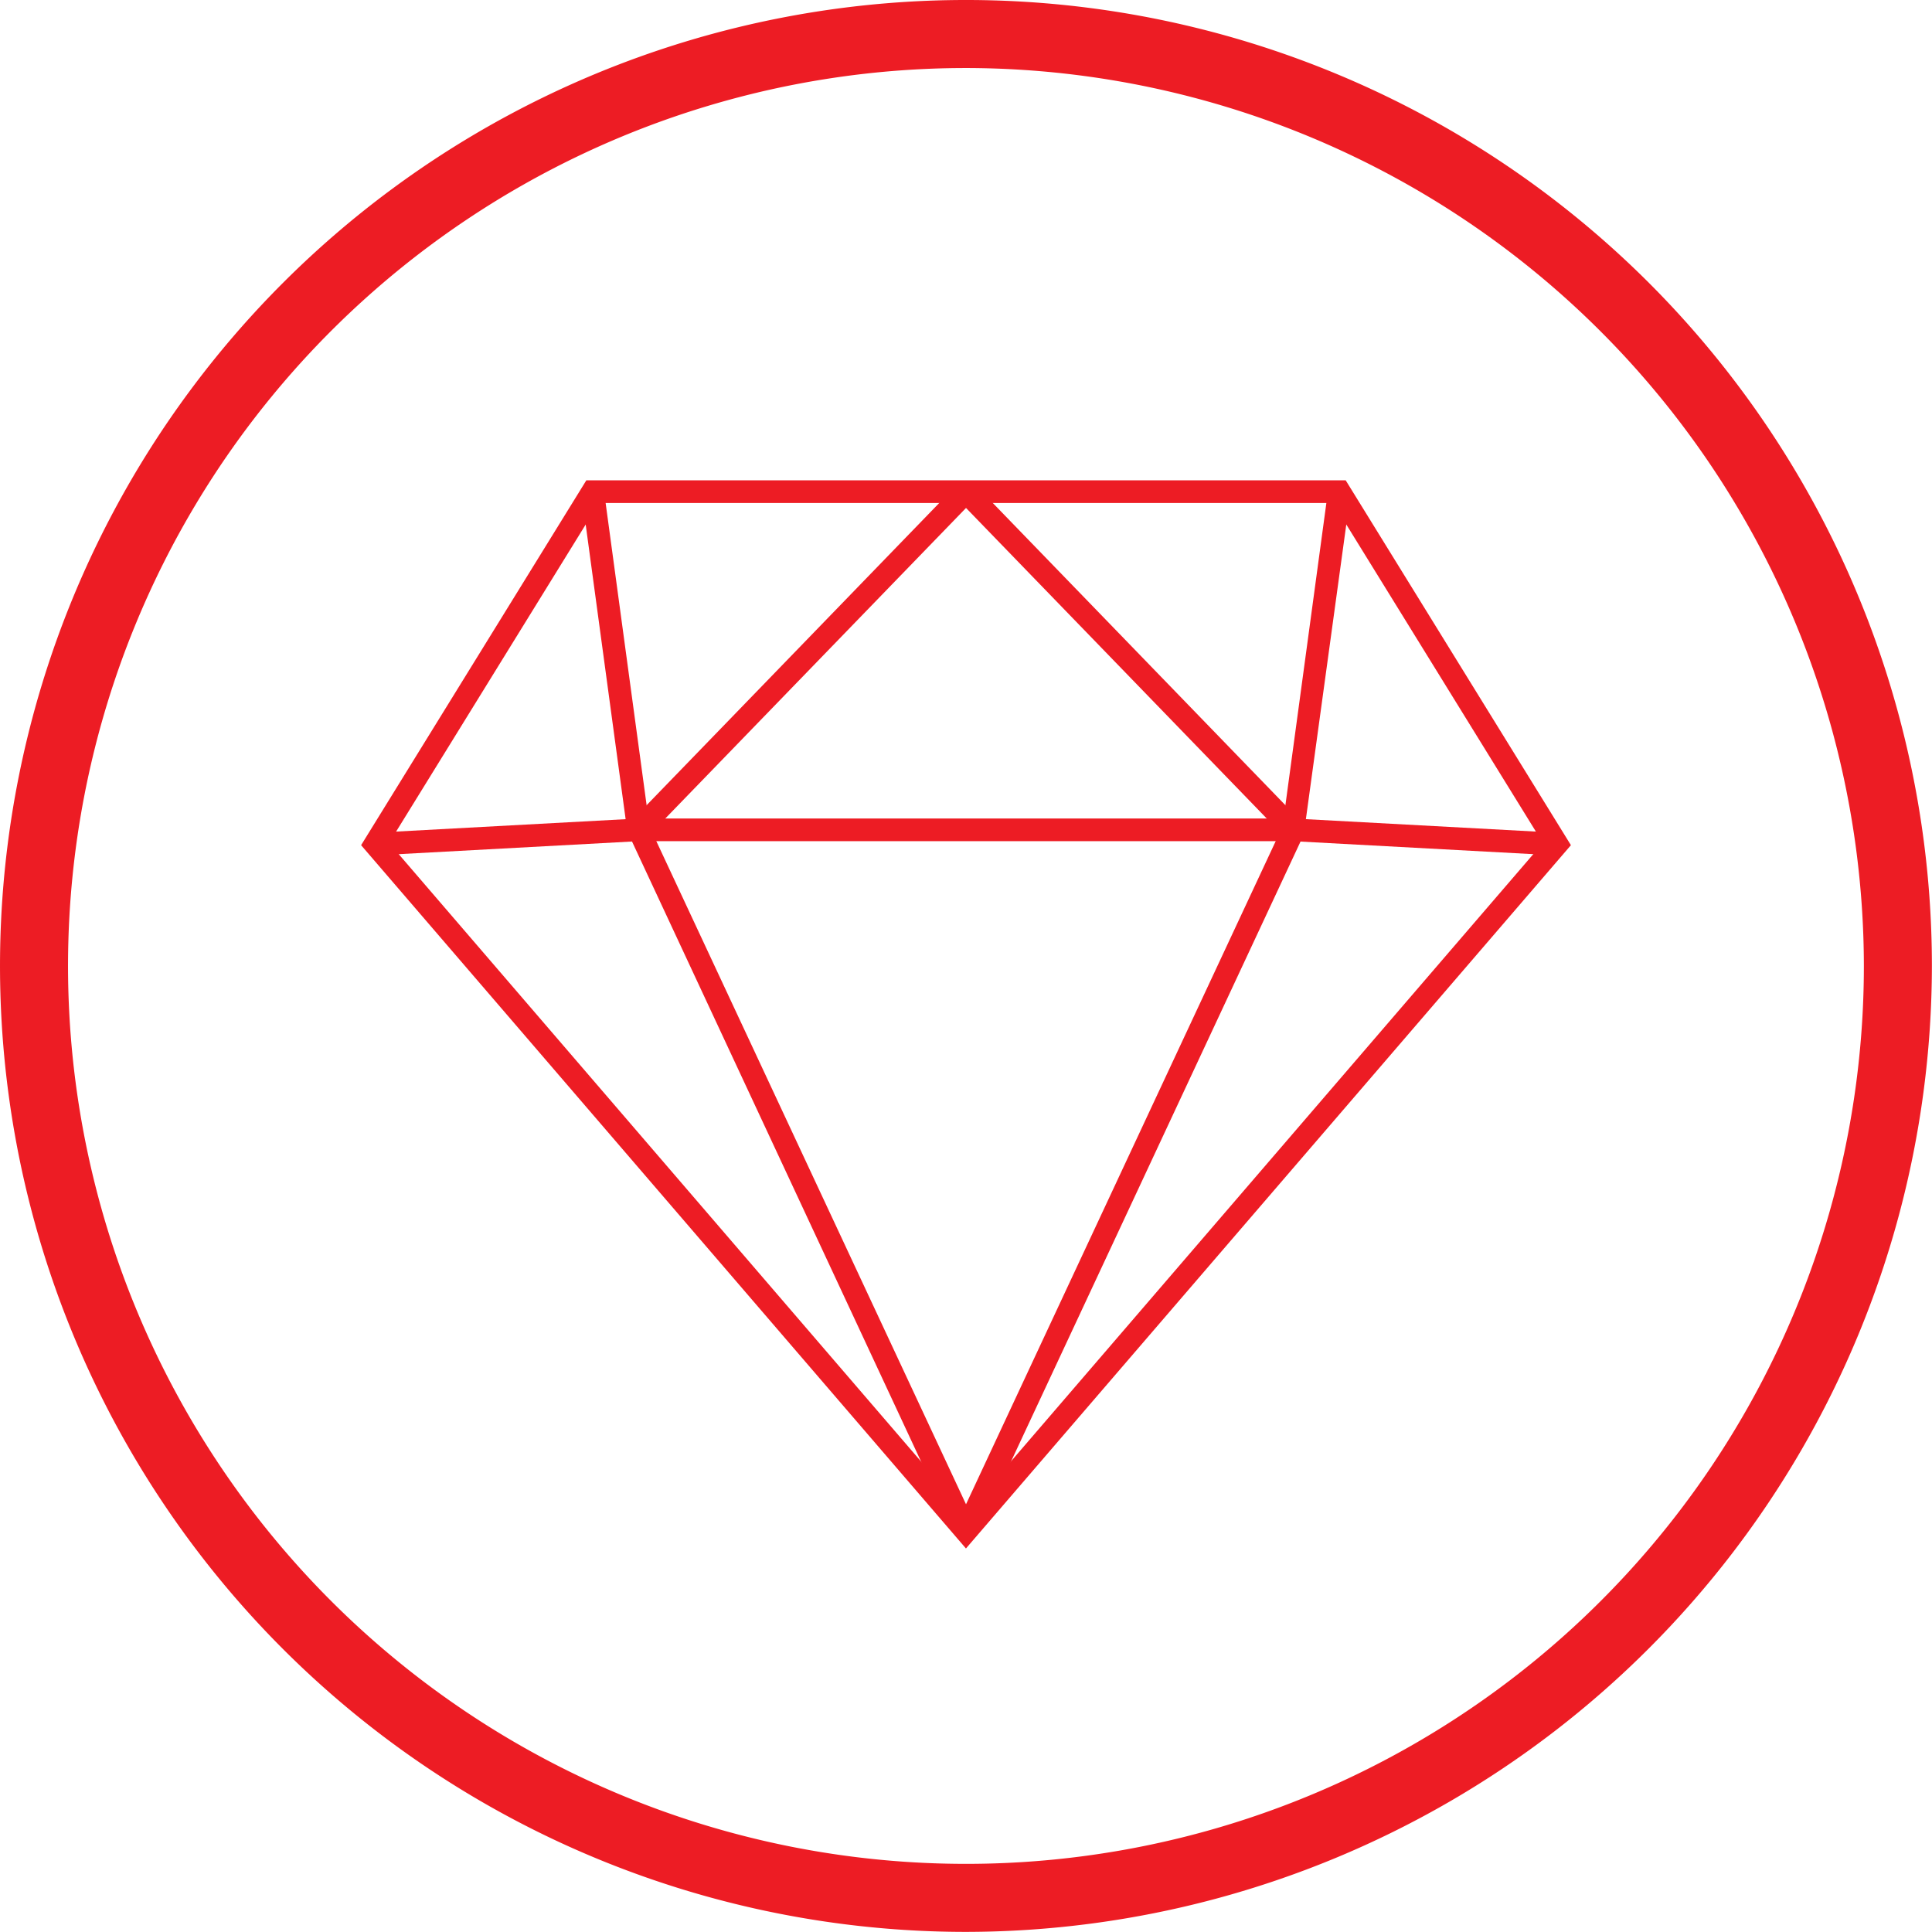
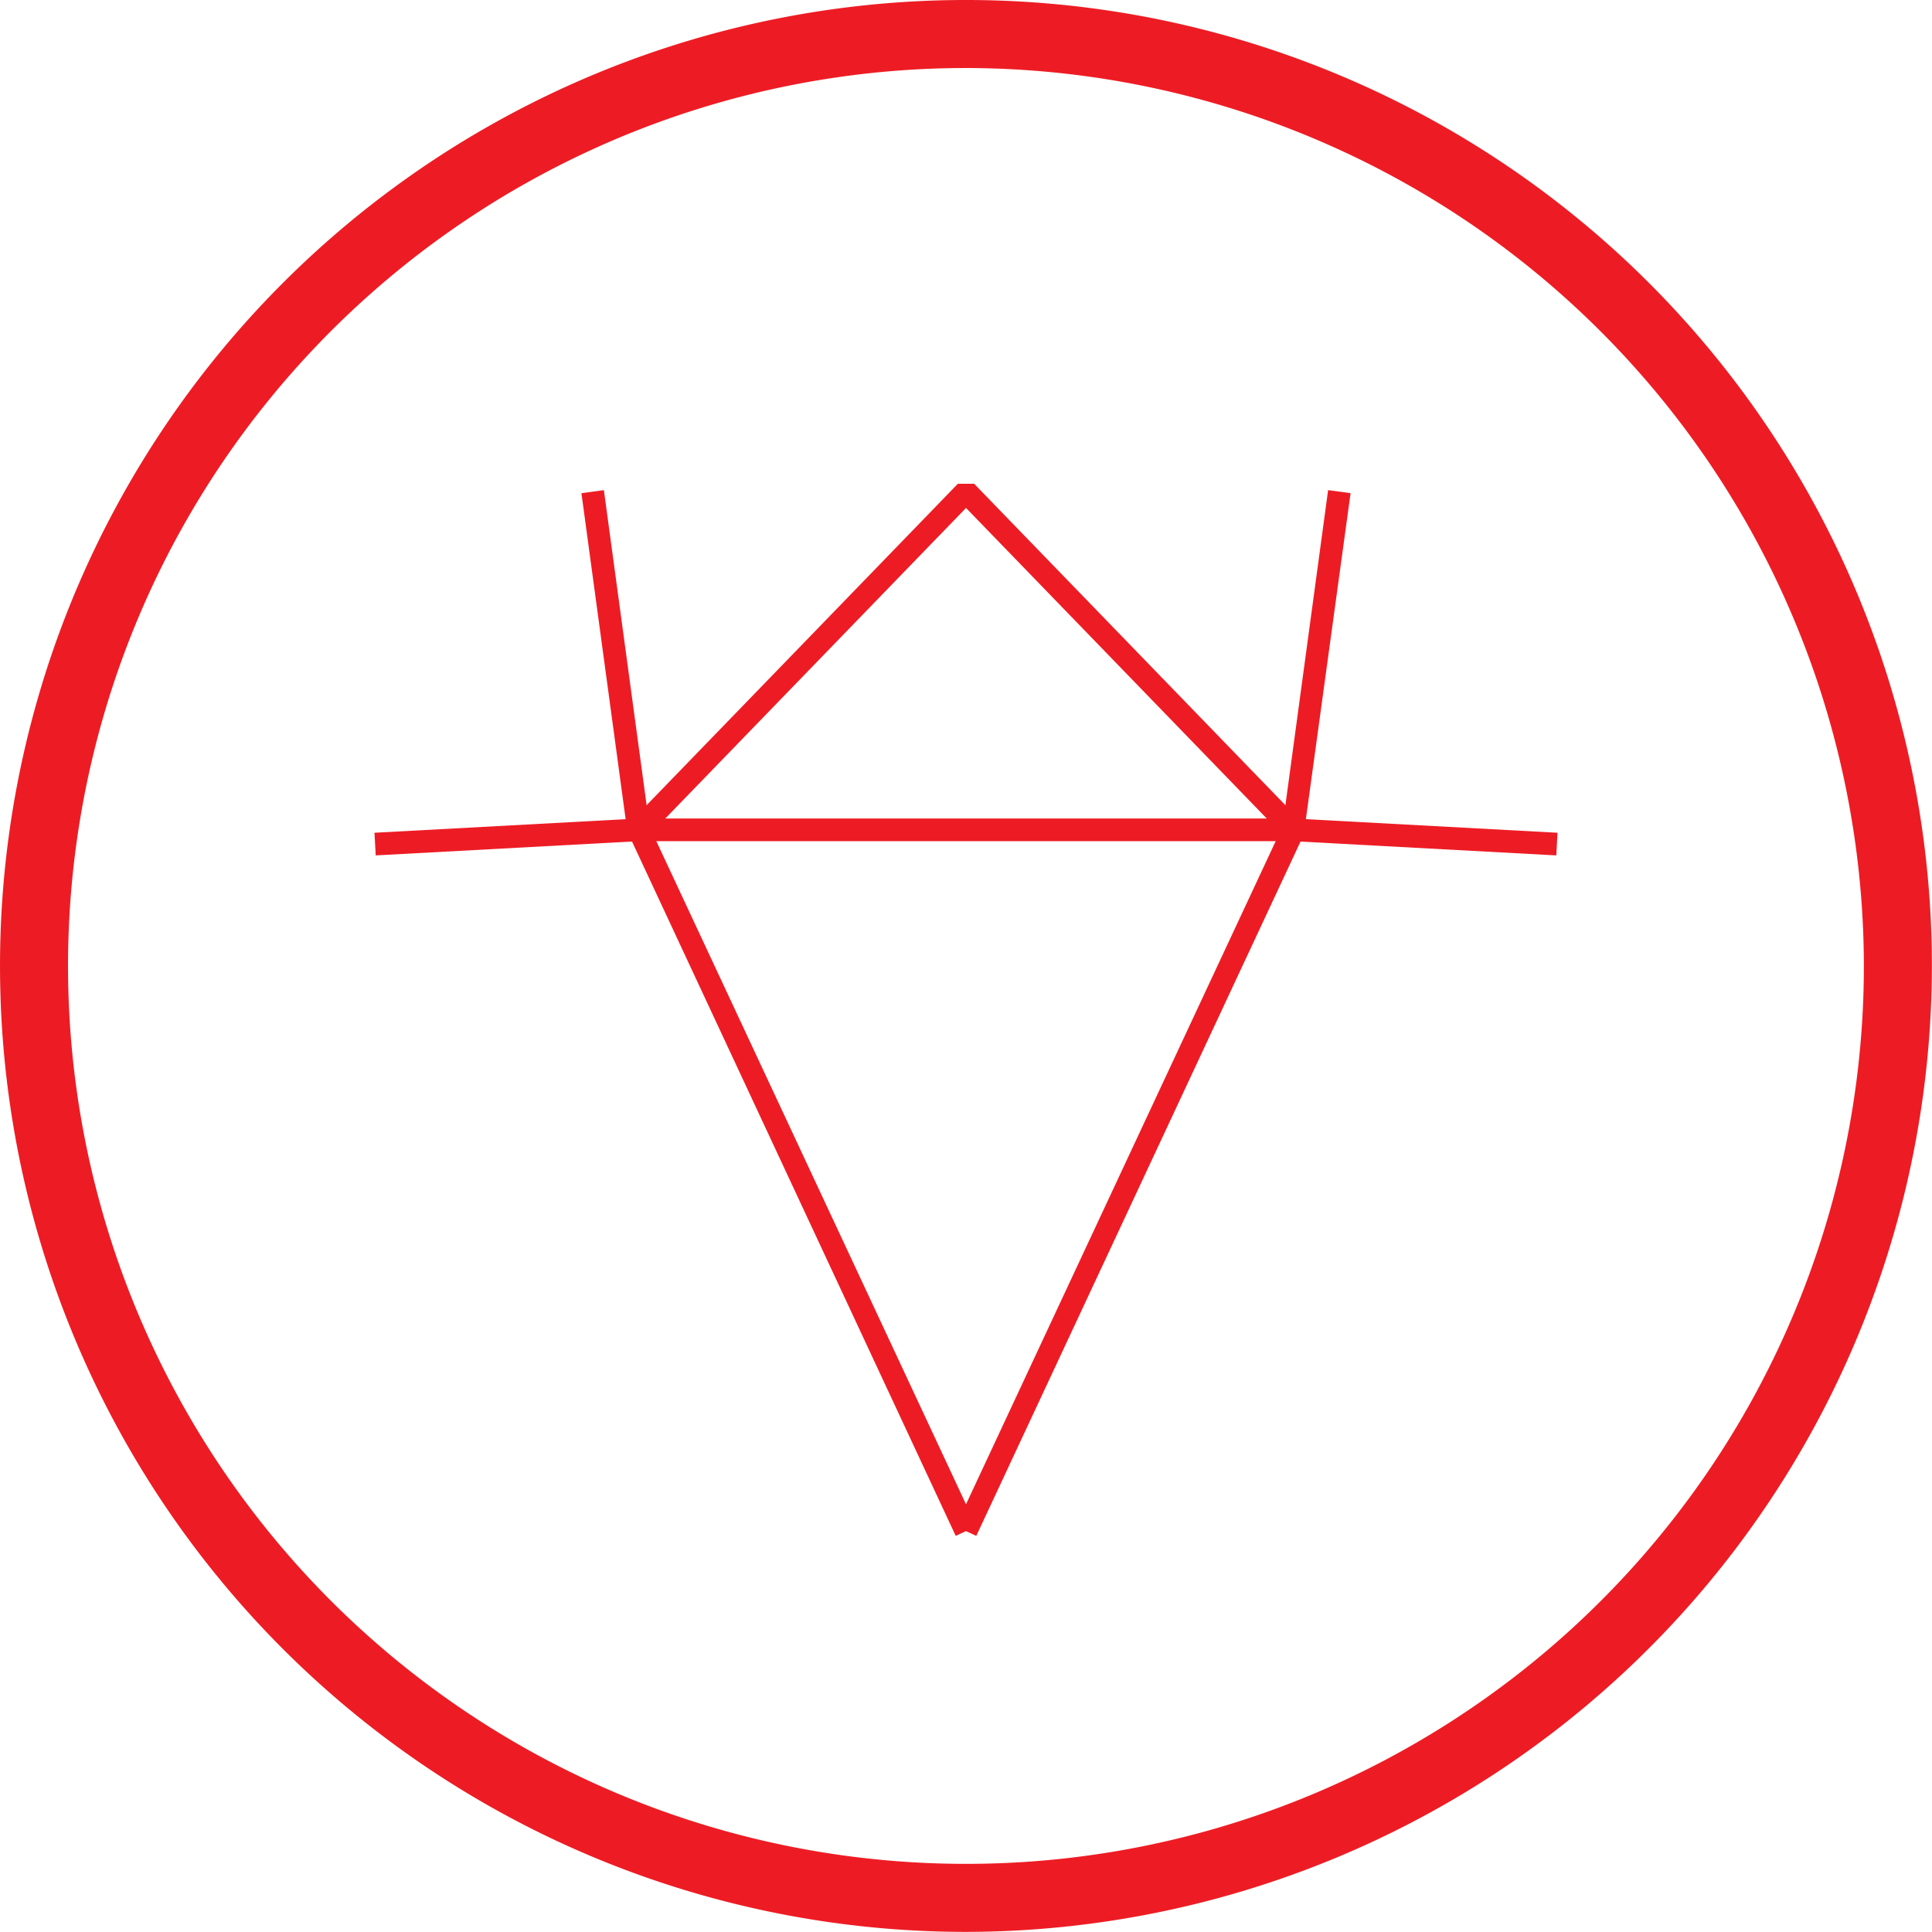
<svg xmlns="http://www.w3.org/2000/svg" id="Layer_1" data-name="Layer 1" width="30.058mm" height="30.058mm" viewBox="0 0 85.204 85.205">
  <defs>
    <style>.cls-1{fill:#ed1c24;}</style>
  </defs>
  <title>FO ico</title>
  <path class="cls-1" d="M42.6,85.2A42.6,42.6,0,1,1,85.2,42.6,42.651,42.651,0,0,1,42.6,85.2ZM42.6,3A39.6,39.6,0,1,0,82.2,42.6,39.647,39.647,0,0,0,42.6,3Z" />
  <polygon class="cls-1" points="42.149 67.735 27.664 36.665 25.642 21.75 26.632 21.616 28.645 36.455 43.056 67.313 42.149 67.735" />
-   <path class="cls-1" d="M42.6,68.291L15.925,37.274l9.933-16.091H59.347l9.933,16.091ZM17.159,37.176L42.6,66.757,68.045,37.176,58.788,22.183H26.416Z" />
  <polygon class="cls-1" points="43.056 67.735 42.149 67.313 56.56 36.455 58.572 21.616 59.563 21.75 57.498 36.809 43.056 67.735" />
  <polygon class="cls-1" points="68.635 37.725 57.018 37.097 28.159 37.097 16.569 37.725 16.515 36.726 28.132 36.098 57.045 36.097 68.689 36.726 68.635 37.725" />
  <polygon class="cls-1" points="28.519 36.945 27.8 36.25 42.243 21.335 42.962 21.335 57.404 36.25 56.686 36.945 42.603 22.402 28.519 36.945" />
</svg>